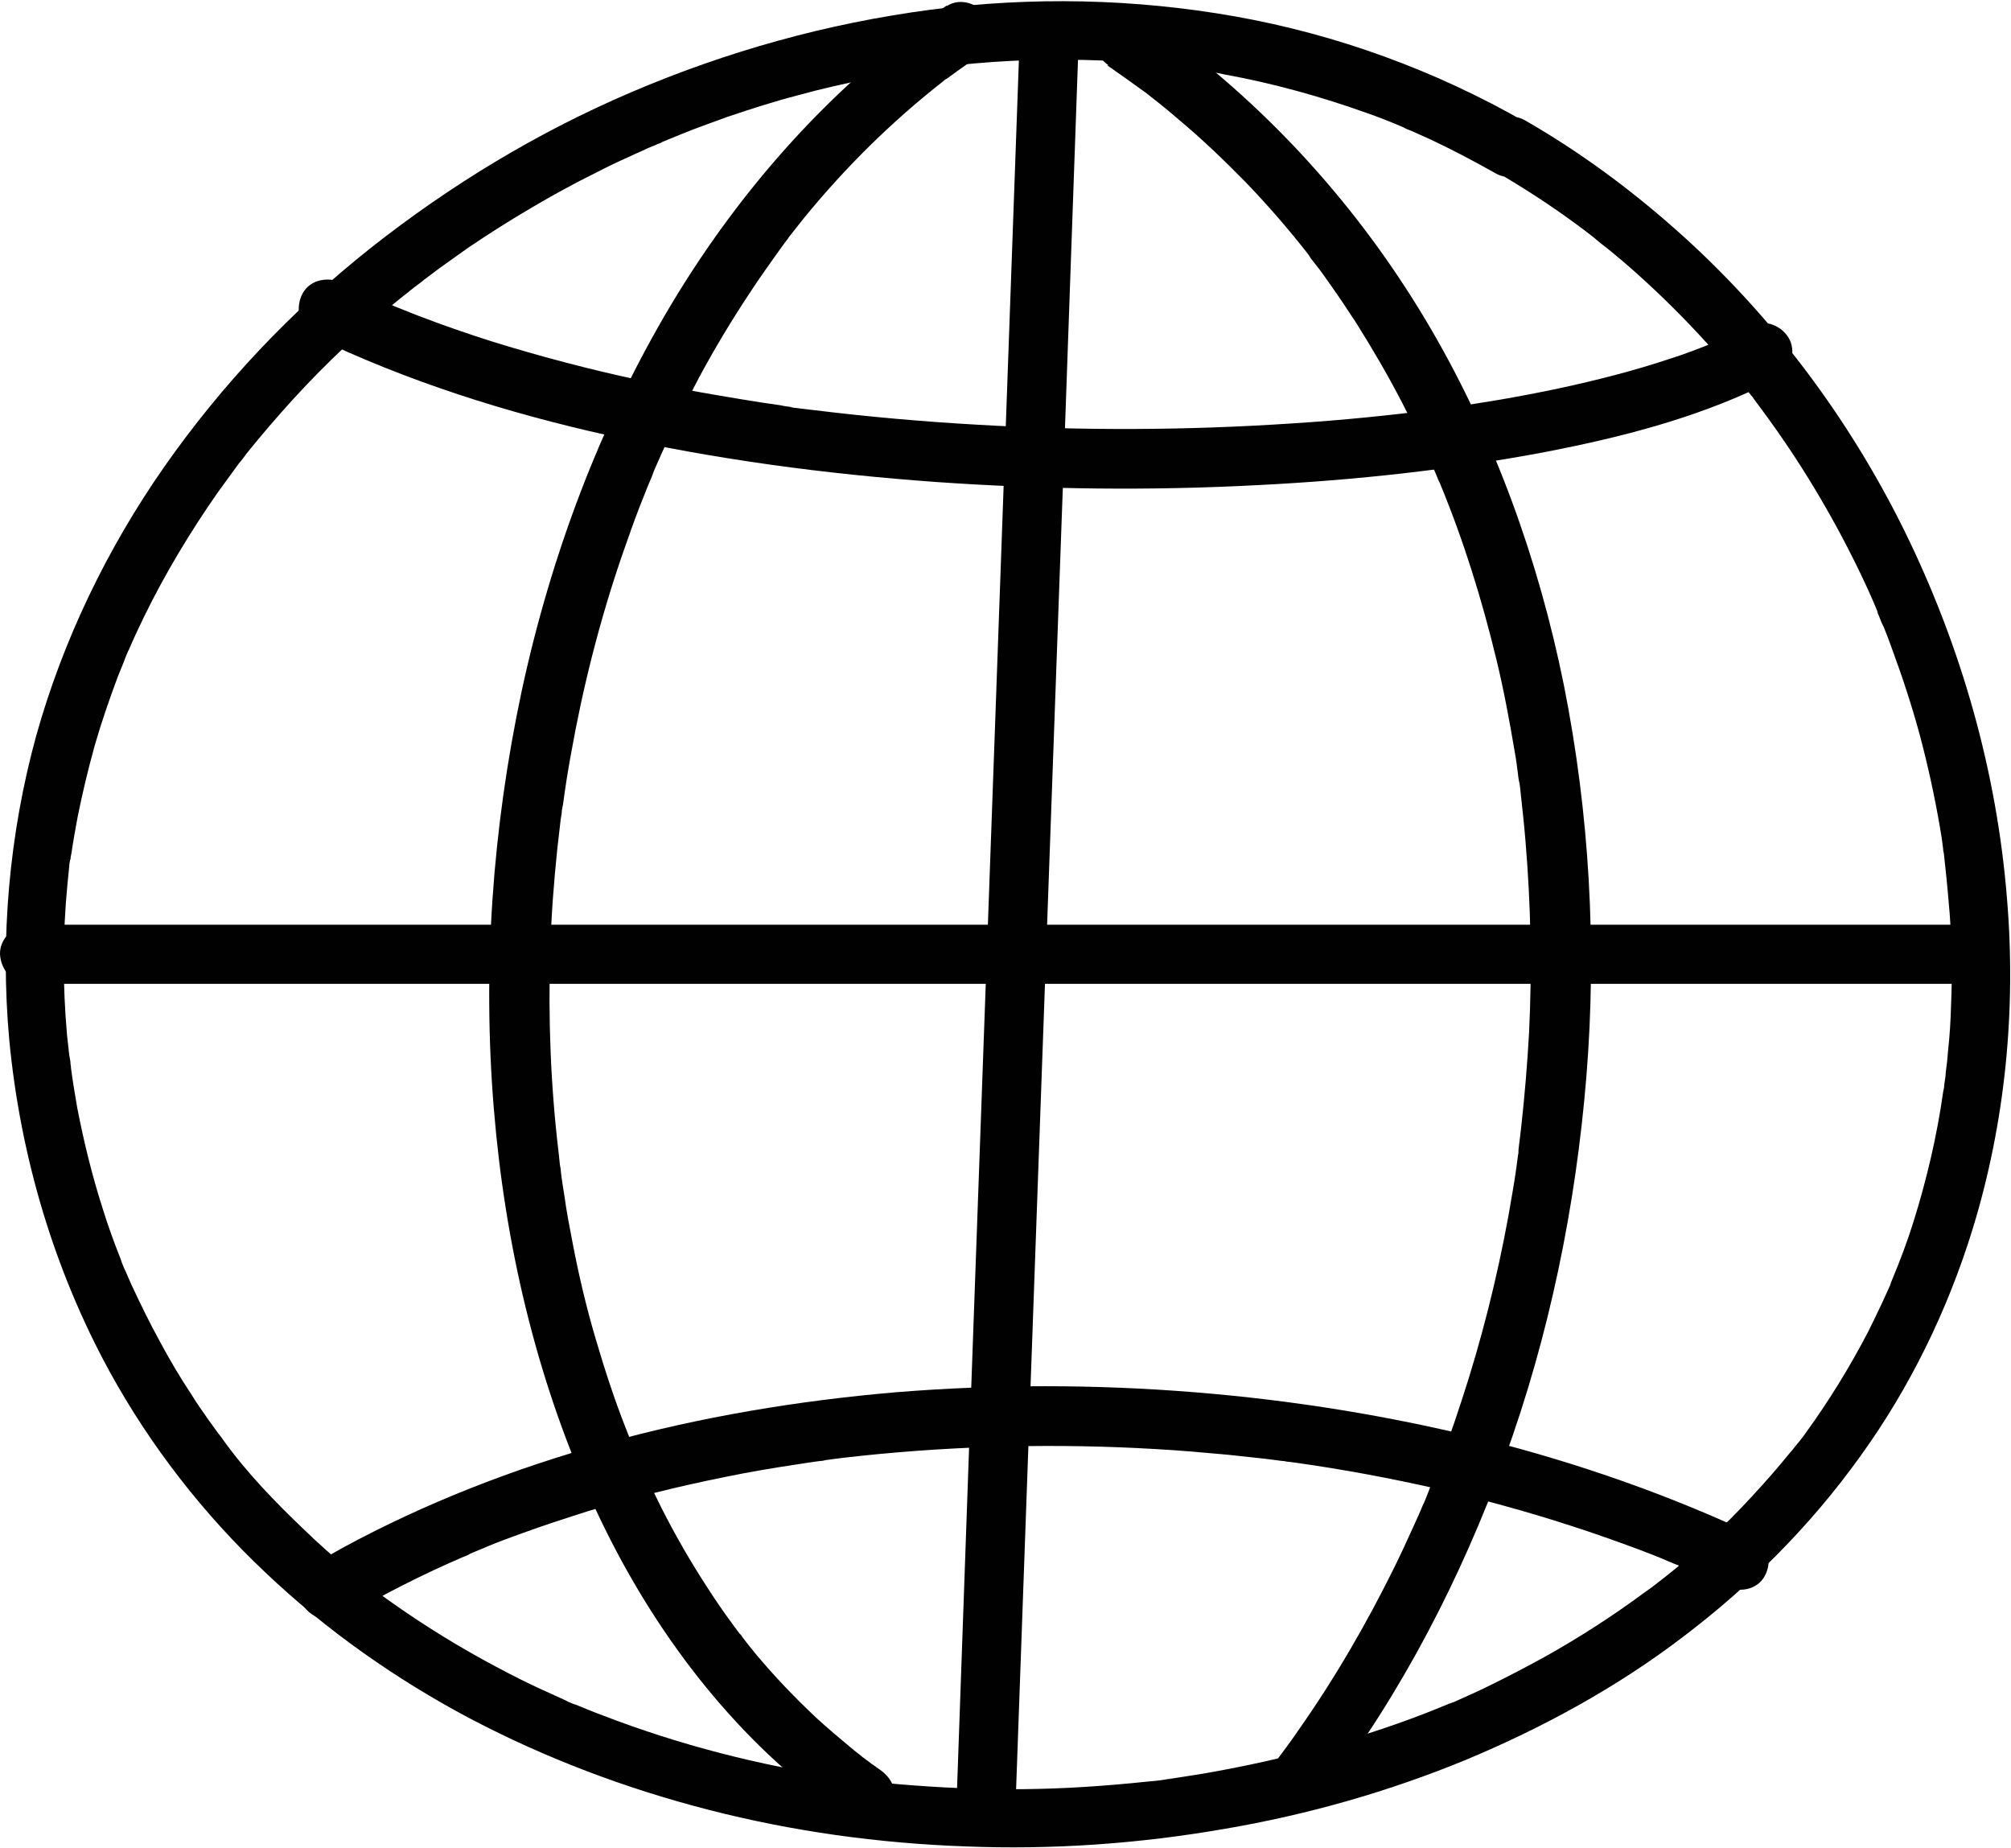
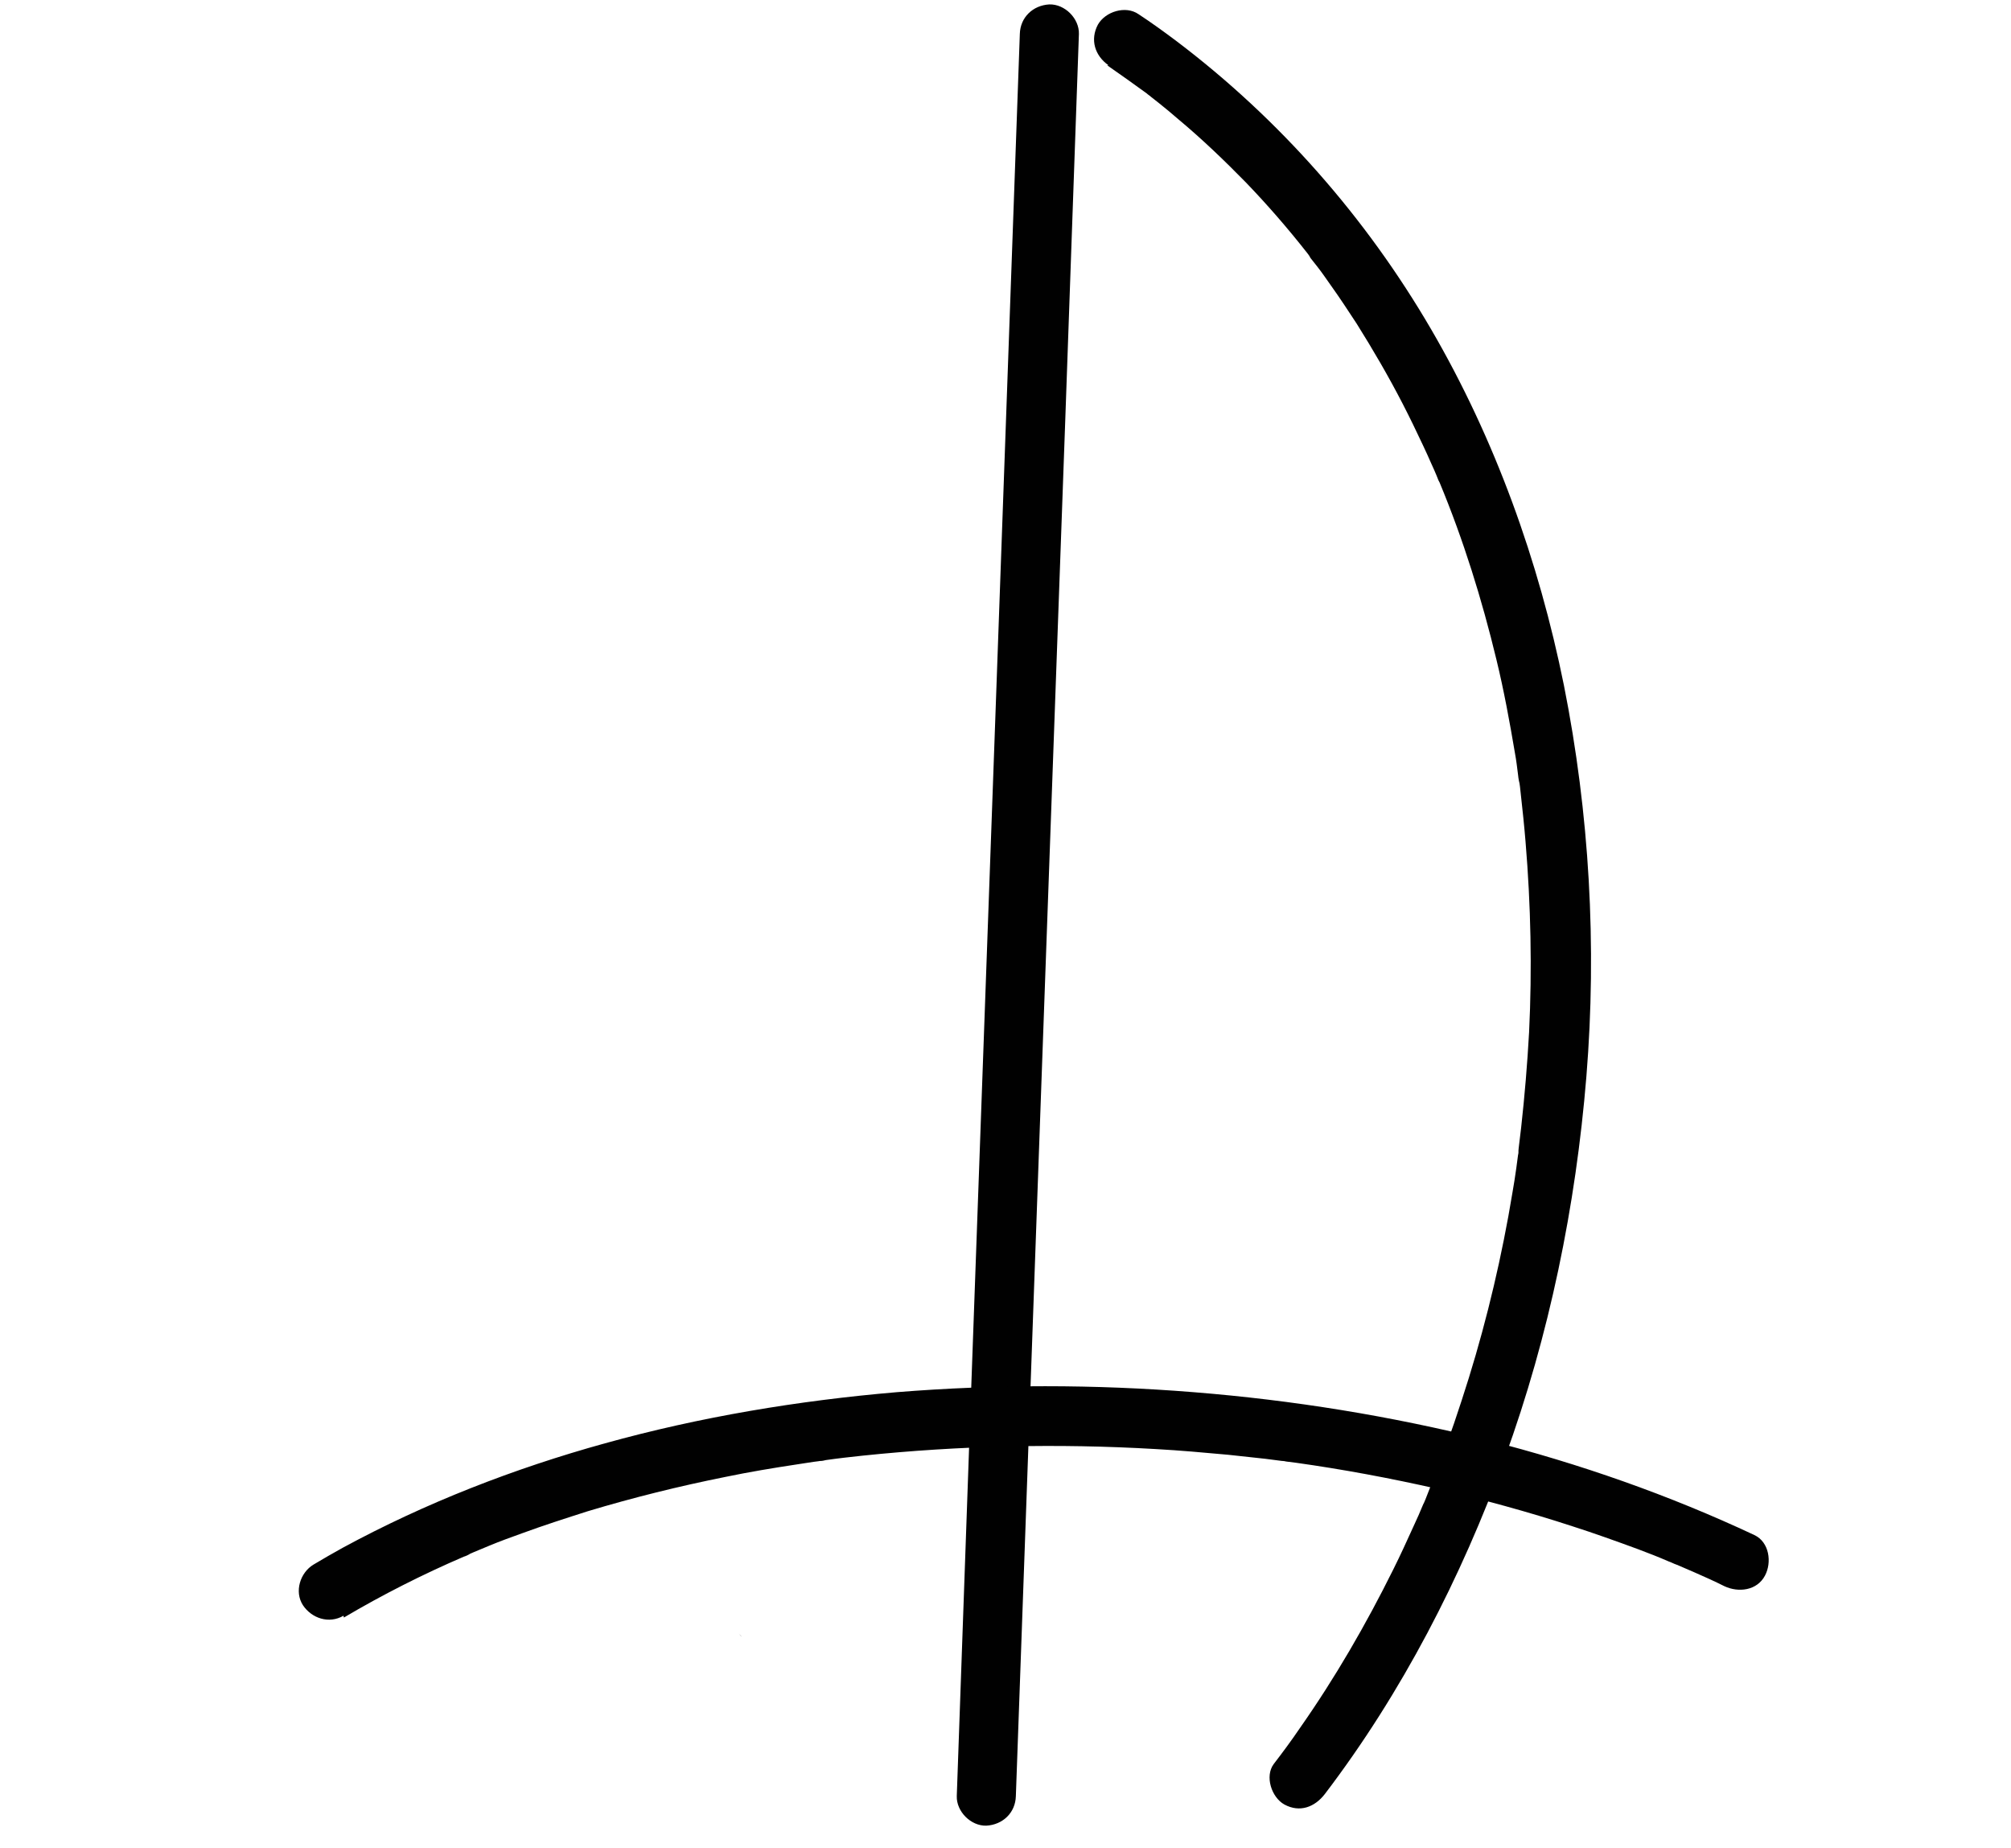
<svg xmlns="http://www.w3.org/2000/svg" id="Laag_1" viewBox="0 0 45.61 41.9">
  <path d="m1.62,24.16s0,.03,0,.05c0,0,0,0,0,0,0-.08,0-.08,0-.05Z" fill="#010101" />
  <path d="m16.76,37.05s0,0,0,0c.03.04.12.12,0,0Z" fill="#010101" />
-   <path d="m29.16,33.17s0,0,0,0c-.01,0-.02,0-.03,0,.02,0,.04,0,.05,0,0,0-.01,0-.02,0Z" fill="#010101" />
-   <path d="m33.94,3.9c.6.35,1.19.73,1.75,1.14.14.1.27.2.4.3-.08-.06.08.06.11.09.08.07.16.13.25.2.26.21.52.43.77.66.52.47,1.02.97,1.5,1.5.23.26.46.52.68.79.11.13.21.26.32.39.03.03.05.07.08.1-.02-.02-.07-.09.01.02.06.08.11.15.17.23.83,1.12,1.55,2.32,2.16,3.57.15.31.3.63.43.95.05.12.02.04,0,.02.02.04.03.08.05.12.03.08.06.16.1.23.07.17.13.33.19.5.24.65.46,1.32.64,1.99.18.68.33,1.37.45,2.07.03.16.05.31.07.47,0,.04.01.08.02.13.02.11-.01-.1,0,.01.01.09.02.19.03.28.04.36.07.71.1,1.07.05.69.06,1.39.03,2.08-.01.35-.03.69-.07,1.04-.01.16-.03.32-.05.47,0,.08-.02.17-.03.25-.02.13,0,.04,0,.01,0,.06-.02.13-.03.19-.14.99-.37,1.97-.67,2.93-.14.45-.31.9-.49,1.33-.03.07-.07.17-.01.04-.02.05-.04.1-.07.16-.05.11-.1.22-.15.33-.1.21-.2.42-.3.62-.42.81-.9,1.59-1.43,2.32-.06.09-.13.17-.2.26-.07.09.02-.03.03-.04-.02.02-.03.04-.05.06-.04.05-.08.11-.13.16-.14.17-.28.34-.42.5-.3.34-.61.68-.93,1-.32.32-.65.62-.99.91-.17.15-.34.29-.52.43-.04.03-.09.07-.13.1-.04.03-.17.15-.03.02-.09.08-.18.14-.28.21-.73.54-1.49,1.03-2.28,1.47-.4.22-.82.44-1.23.64-.2.1-.4.19-.6.28-.1.04-.2.1-.31.13.18-.07.01,0-.03.01-.06.03-.13.05-.19.08-.86.35-1.74.64-2.63.89-.9.25-1.82.45-2.74.61-.23.04-.46.07-.7.11-.03,0-.06,0-.08.01-.09.01.14-.02.05,0-.06,0-.11.01-.17.02-.12.02-.24.03-.36.04-.47.05-.94.09-1.41.12-.94.06-1.89.07-2.83.03-.47-.02-.94-.05-1.41-.09-.24-.02-.48-.05-.73-.08-.11-.01-.23-.02-.34-.04.15.02.04,0-.03,0-.06,0-.13-.02-.19-.03-1.85-.27-3.68-.74-5.42-1.41-.22-.08-.43-.17-.65-.26-.11-.04.03.01.04.02-.03-.01-.05-.02-.08-.03-.05-.02-.1-.04-.15-.07-.11-.05-.22-.1-.33-.15-.43-.19-.85-.4-1.26-.62-.81-.43-1.59-.91-2.34-1.44-.19-.13-.37-.27-.55-.41-.13-.1.1.08-.03-.02-.04-.03-.08-.06-.11-.09-.1-.08-.19-.16-.29-.23-.35-.29-.69-.59-1.02-.91-.66-.63-1.31-1.3-1.84-2.04.11.16,0,0-.02-.03-.03-.04-.07-.09-.1-.13-.07-.1-.14-.19-.21-.29-.13-.19-.27-.38-.39-.58-.26-.39-.5-.8-.72-1.21-.23-.42-.44-.85-.64-1.28-.05-.11-.09-.21-.14-.32.08.17,0,0-.02-.04-.03-.07-.06-.14-.08-.21-.15-.38-.29-.76-.41-1.15-.24-.75-.43-1.52-.58-2.3-.05-.29-.1-.59-.14-.89,0-.03-.02-.13,0,.02,0-.04,0-.07-.01-.11,0-.07-.02-.14-.03-.21-.02-.15-.03-.3-.05-.45-.1-1.14-.1-2.29.01-3.42.01-.13.03-.27.04-.4,0-.07.02-.13.03-.2.01-.1-.02.12,0,.03,0-.04.01-.08.02-.13.04-.27.09-.55.14-.82.11-.55.24-1.09.39-1.63.15-.52.33-1.04.52-1.55.05-.12.1-.25.15-.37,0-.02.08-.19.04-.1-.04.09,0-.01.01-.03.02-.04.03-.08.05-.11.11-.26.23-.51.35-.76.48-.98,1.04-1.91,1.66-2.8.16-.22.32-.44.48-.66.1-.13-.06.07.05-.06.04-.05.08-.1.12-.16.09-.11.18-.22.27-.33.35-.42.71-.83,1.09-1.23.76-.8,1.58-1.54,2.45-2.22.05-.04.11-.08.16-.12-.13.1.03-.02.06-.05.12-.09.24-.18.36-.27.22-.16.44-.31.66-.47.46-.31.93-.61,1.41-.89.49-.29.98-.56,1.49-.81.25-.13.5-.25.75-.36.12-.06.25-.11.37-.17.06-.03.12-.05.19-.08.03-.01.06-.03.09-.04.02,0,.15-.06.06-.03-.08.03.11-.04.13-.05.06-.03.13-.05.19-.08.13-.05.27-.11.4-.16.26-.1.52-.19.79-.29.53-.18,1.06-.35,1.6-.49.54-.15,1.08-.27,1.63-.38.27-.05.55-.1.82-.15.13-.02.27-.04.4-.06.07,0,.13-.02.2-.03-.18.03.05,0,.1-.01,1.11-.14,2.23-.2,3.35-.17.55.01,1.11.05,1.66.1.13.01.27.03.4.04.07,0,.13.02.2.03.03,0,.13.02-.03,0,.04,0,.08.01.13.02.28.04.55.08.82.14,1.1.2,2.18.5,3.24.88.26.09.51.19.77.3.03.01.06.03.1.04-.02,0-.13-.06-.02,0,.06.03.13.05.19.08.13.06.25.11.38.17.51.24,1,.5,1.48.77.31.18.73.07.92-.24.18-.31.07-.73-.24-.92-2.04-1.17-4.28-1.99-6.6-2.4-2.27-.4-4.6-.45-6.89-.15-2.35.31-4.61.94-6.79,1.87-2.13.91-4.11,2.11-5.92,3.54-1.79,1.42-3.36,3.08-4.67,4.95-1.3,1.86-2.3,3.93-2.91,6.11C.21,18.91,0,21.27.21,23.58c.25,2.63,1.01,5.21,2.28,7.53.93,1.69,2.13,3.23,3.53,4.55,1.38,1.31,2.96,2.42,4.64,3.31,1.71.9,3.54,1.59,5.41,2.07,1.9.49,3.86.76,5.82.83,1.97.08,3.95-.06,5.9-.4,1.87-.32,3.7-.84,5.45-1.56,1.75-.73,3.42-1.64,4.93-2.79,1.53-1.16,2.89-2.52,4.01-4.08,1.13-1.56,1.99-3.32,2.56-5.17.74-2.41.99-4.97.78-7.48-.23-2.9-1.04-5.73-2.32-8.34-1.27-2.58-3.04-4.94-5.2-6.85-1.05-.93-2.19-1.77-3.41-2.47-.31-.18-.73-.07-.92.24-.18.31-.07.73.24.92Z" fill="#010101" />
-   <path d="m21.48.12c-2.56,1.77-4.66,4.12-6.26,6.79-1.61,2.7-2.73,5.7-3.39,8.77-.66,3.1-.89,6.3-.63,9.46.25,3.05.95,6.07,2.21,8.87,1.14,2.53,2.81,4.89,4.99,6.62.29.23.59.45.89.67.29.2.76.06.92-.24.18-.34.07-.7-.24-.92-.13-.09-.27-.19-.4-.29-.04-.03-.25-.21-.09-.07-.07-.06-.15-.12-.22-.18-.25-.21-.5-.42-.74-.64-.48-.45-.94-.93-1.36-1.43-.11-.13-.21-.26-.31-.39-.02-.03-.05-.07-.08-.1.13.12.03.04,0,0-.06-.08-.12-.16-.17-.23-.2-.27-.39-.55-.57-.83-.37-.57-.71-1.16-1.02-1.77-.16-.32-.32-.65-.47-.98-.03-.07-.06-.13-.09-.2-.02-.04-.03-.08-.05-.12-.06-.14.06.14,0,0-.07-.18-.14-.35-.21-.53-.26-.66-.48-1.34-.68-2.02-.21-.71-.38-1.43-.52-2.16-.07-.36-.14-.72-.19-1.09-.03-.18-.06-.37-.08-.55,0-.04-.04-.19,0,0,0-.04-.01-.09-.02-.14-.01-.09-.02-.18-.03-.28-.18-1.51-.24-3.04-.19-4.56.02-.78.08-1.56.16-2.33.02-.17.04-.35.06-.52.01-.1.02-.19.04-.29,0-.04.02-.2,0-.01,0-.06.02-.13.03-.19.05-.38.11-.76.18-1.14.27-1.52.65-3.02,1.15-4.48.13-.37.26-.75.4-1.11.06-.16.13-.32.19-.48.04-.09.07-.17.11-.26.06-.15-.06.14,0-.01.02-.06.05-.12.07-.17.3-.69.63-1.36.98-2.02.36-.67.75-1.32,1.17-1.95.2-.31.42-.61.63-.91.05-.07.11-.15.16-.22.03-.04.06-.07.08-.11.1-.13-.09.12,0,0,.11-.14.23-.29.34-.43.93-1.14,1.98-2.18,3.14-3.09.03-.02.14-.13,0,0,.03-.03.07-.06.11-.08.07-.05.15-.11.22-.16.15-.11.3-.21.45-.32.29-.2.45-.6.24-.92-.18-.29-.61-.45-.92-.24h0Z" fill="#010101" />
  <path d="m25.11,1.48c.3.21.6.42.9.64.03.03.07.05.1.08.08.06-.13-.1,0,0,.06.05.13.1.19.15.14.11.28.23.42.35.54.45,1.05.94,1.54,1.44.49.51.95,1.04,1.39,1.6.02.03.05.06.07.1-.11-.14,0,0,.01.02.05.06.1.13.15.19.11.14.21.29.31.43.2.28.39.57.58.86.37.59.72,1.19,1.04,1.81.16.31.31.62.46.94.07.15.14.3.2.44.04.08.07.16.11.25.02.04.06.15,0,0,.02.05.04.11.07.16.54,1.3.96,2.65,1.29,4.02.17.7.3,1.41.42,2.12.03.16.05.33.07.49,0,.04.05.31.02.12.02.1.03.2.04.3.04.36.08.73.11,1.1.12,1.44.15,2.88.08,4.32-.04.72-.1,1.44-.18,2.16-.02.17-.04.33-.06.5-.02.17.02-.15,0,.02,0,.03,0,.07-.01.1-.01.1-.03.2-.04.3-.05.37-.12.73-.18,1.09-.26,1.42-.61,2.81-1.06,4.18-.22.68-.46,1.35-.73,2.01-.03.08-.06.15-.09.23-.02.04-.03.08-.05.11-.04.1.06-.15,0,0-.07.17-.14.33-.22.5-.15.33-.3.66-.46.98-.62,1.25-1.32,2.46-2.12,3.6-.19.28-.39.55-.59.81-.21.28-.05.76.24.92.35.19.69.06.92-.24,1.75-2.3,3.09-4.9,4.08-7.62,1.01-2.78,1.61-5.71,1.85-8.65.24-2.96.07-5.96-.51-8.87-.57-2.82-1.56-5.58-3.01-8.07-1.48-2.54-3.44-4.77-5.78-6.54-.28-.21-.57-.42-.86-.61-.29-.2-.75-.06-.92.24-.18.34-.07.7.24.92h0Z" fill="#010101" />
  <path d="m23.13.77c-.19,5.21-.37,10.42-.56,15.63-.19,5.19-.37,10.37-.56,15.56-.1,2.92-.21,5.85-.31,8.77-.01.35.32.68.67.67.37-.02.66-.29.67-.67.19-5.21.37-10.42.56-15.63.19-5.19.37-10.37.56-15.56.1-2.92.21-5.85.31-8.77.01-.35-.32-.68-.67-.67-.37.02-.66.29-.67.67h0Z" fill="#010101" />
-   <path d="m7.12,7.63c2.12,1.02,4.37,1.73,6.66,2.24,2.45.55,4.95.88,7.45,1.06,2.43.17,4.87.2,7.31.07,2.2-.11,4.4-.35,6.56-.76,1.64-.32,3.29-.74,4.8-1.46.14-.07.28-.14.42-.21.31-.17.43-.62.24-.92-.2-.31-.59-.42-.92-.24-.14.07-.28.14-.42.21-.07.04-.15.07-.22.1-.04.02-.08.03-.12.05-.02,0-.03.01-.05.02-.1.04.16-.07.06-.03-.34.14-.68.27-1.03.38-.81.27-1.64.48-2.47.66-.47.1-.94.19-1.41.27-.25.04-.5.08-.74.12-.13.02-.25.04-.38.06-.06,0-.12.02-.17.02-.03,0-.06,0-.1.01-.14.02.17-.02.02,0-1.09.14-2.18.25-3.28.32-2.39.16-4.79.17-7.18.03-1.23-.07-2.47-.18-3.69-.33-.14-.02-.28-.03-.41-.05-.05,0-.09-.01-.14-.02.02,0,.16.02.04,0-.08-.01-.17-.02-.25-.04-.3-.04-.61-.09-.91-.14-.6-.1-1.2-.2-1.8-.33-1.16-.23-2.31-.52-3.45-.86-.54-.16-1.07-.34-1.6-.53-.26-.1-.52-.19-.78-.3-.13-.05-.26-.1-.38-.16-.03-.01-.05-.02-.08-.03.18.07.05.02,0,0-.06-.03-.13-.05-.19-.08-.25-.11-.49-.22-.73-.34-.31-.15-.74-.1-.92.24-.16.3-.1.75.24.92h0Z" fill="#010101" />
-   <path d="m.67,22.31h44.13c.35,0,.68-.31.67-.67-.02-.36-.29-.67-.67-.67H.67c-.35,0-.68.31-.67.67.02.36.29.67.67.67h0Z" fill="#010101" />
  <path d="m7.8,36.68c.88-.52,1.79-.98,2.72-1.38.02,0,.21-.09.11-.05-.1.04.09-.04.11-.05.12-.05.24-.1.36-.15.24-.1.49-.19.74-.28.49-.18.99-.34,1.49-.5,1.03-.31,2.08-.57,3.13-.78.53-.11,1.07-.2,1.6-.28.13-.02.26-.04.39-.06.02,0,.23-.03.13-.02-.1.01,0,0,.03,0,.04,0,.08-.01.12-.02.28-.04.55-.07.83-.1,2.21-.23,4.43-.28,6.65-.15.55.03,1.1.08,1.65.13.28.03.56.06.83.09.13.02.26.03.39.05.03,0,.06,0,.1.01-.02,0-.15-.02-.03,0,.08.01.16.02.24.03,1.07.15,2.14.35,3.2.59,1.03.24,2.06.52,3.07.85.5.16,1,.34,1.49.52.24.09.47.18.7.28.06.02.11.05.17.07.03.01.06.02.08.03.08.03-.12-.05-.03-.01.12.05.25.11.37.16.23.1.45.2.67.31.32.15.74.1.92-.24.16-.3.1-.76-.24-.92-1.94-.91-3.97-1.62-6.05-2.15-2.19-.55-4.42-.91-6.67-1.09-2.24-.18-4.49-.18-6.73,0-2.23.19-4.46.56-6.62,1.16-2.06.57-4.07,1.35-5.95,2.37-.22.12-.44.25-.66.38-.3.18-.44.61-.24.92.2.3.59.43.92.24h0Z" fill="#010101" />
</svg>